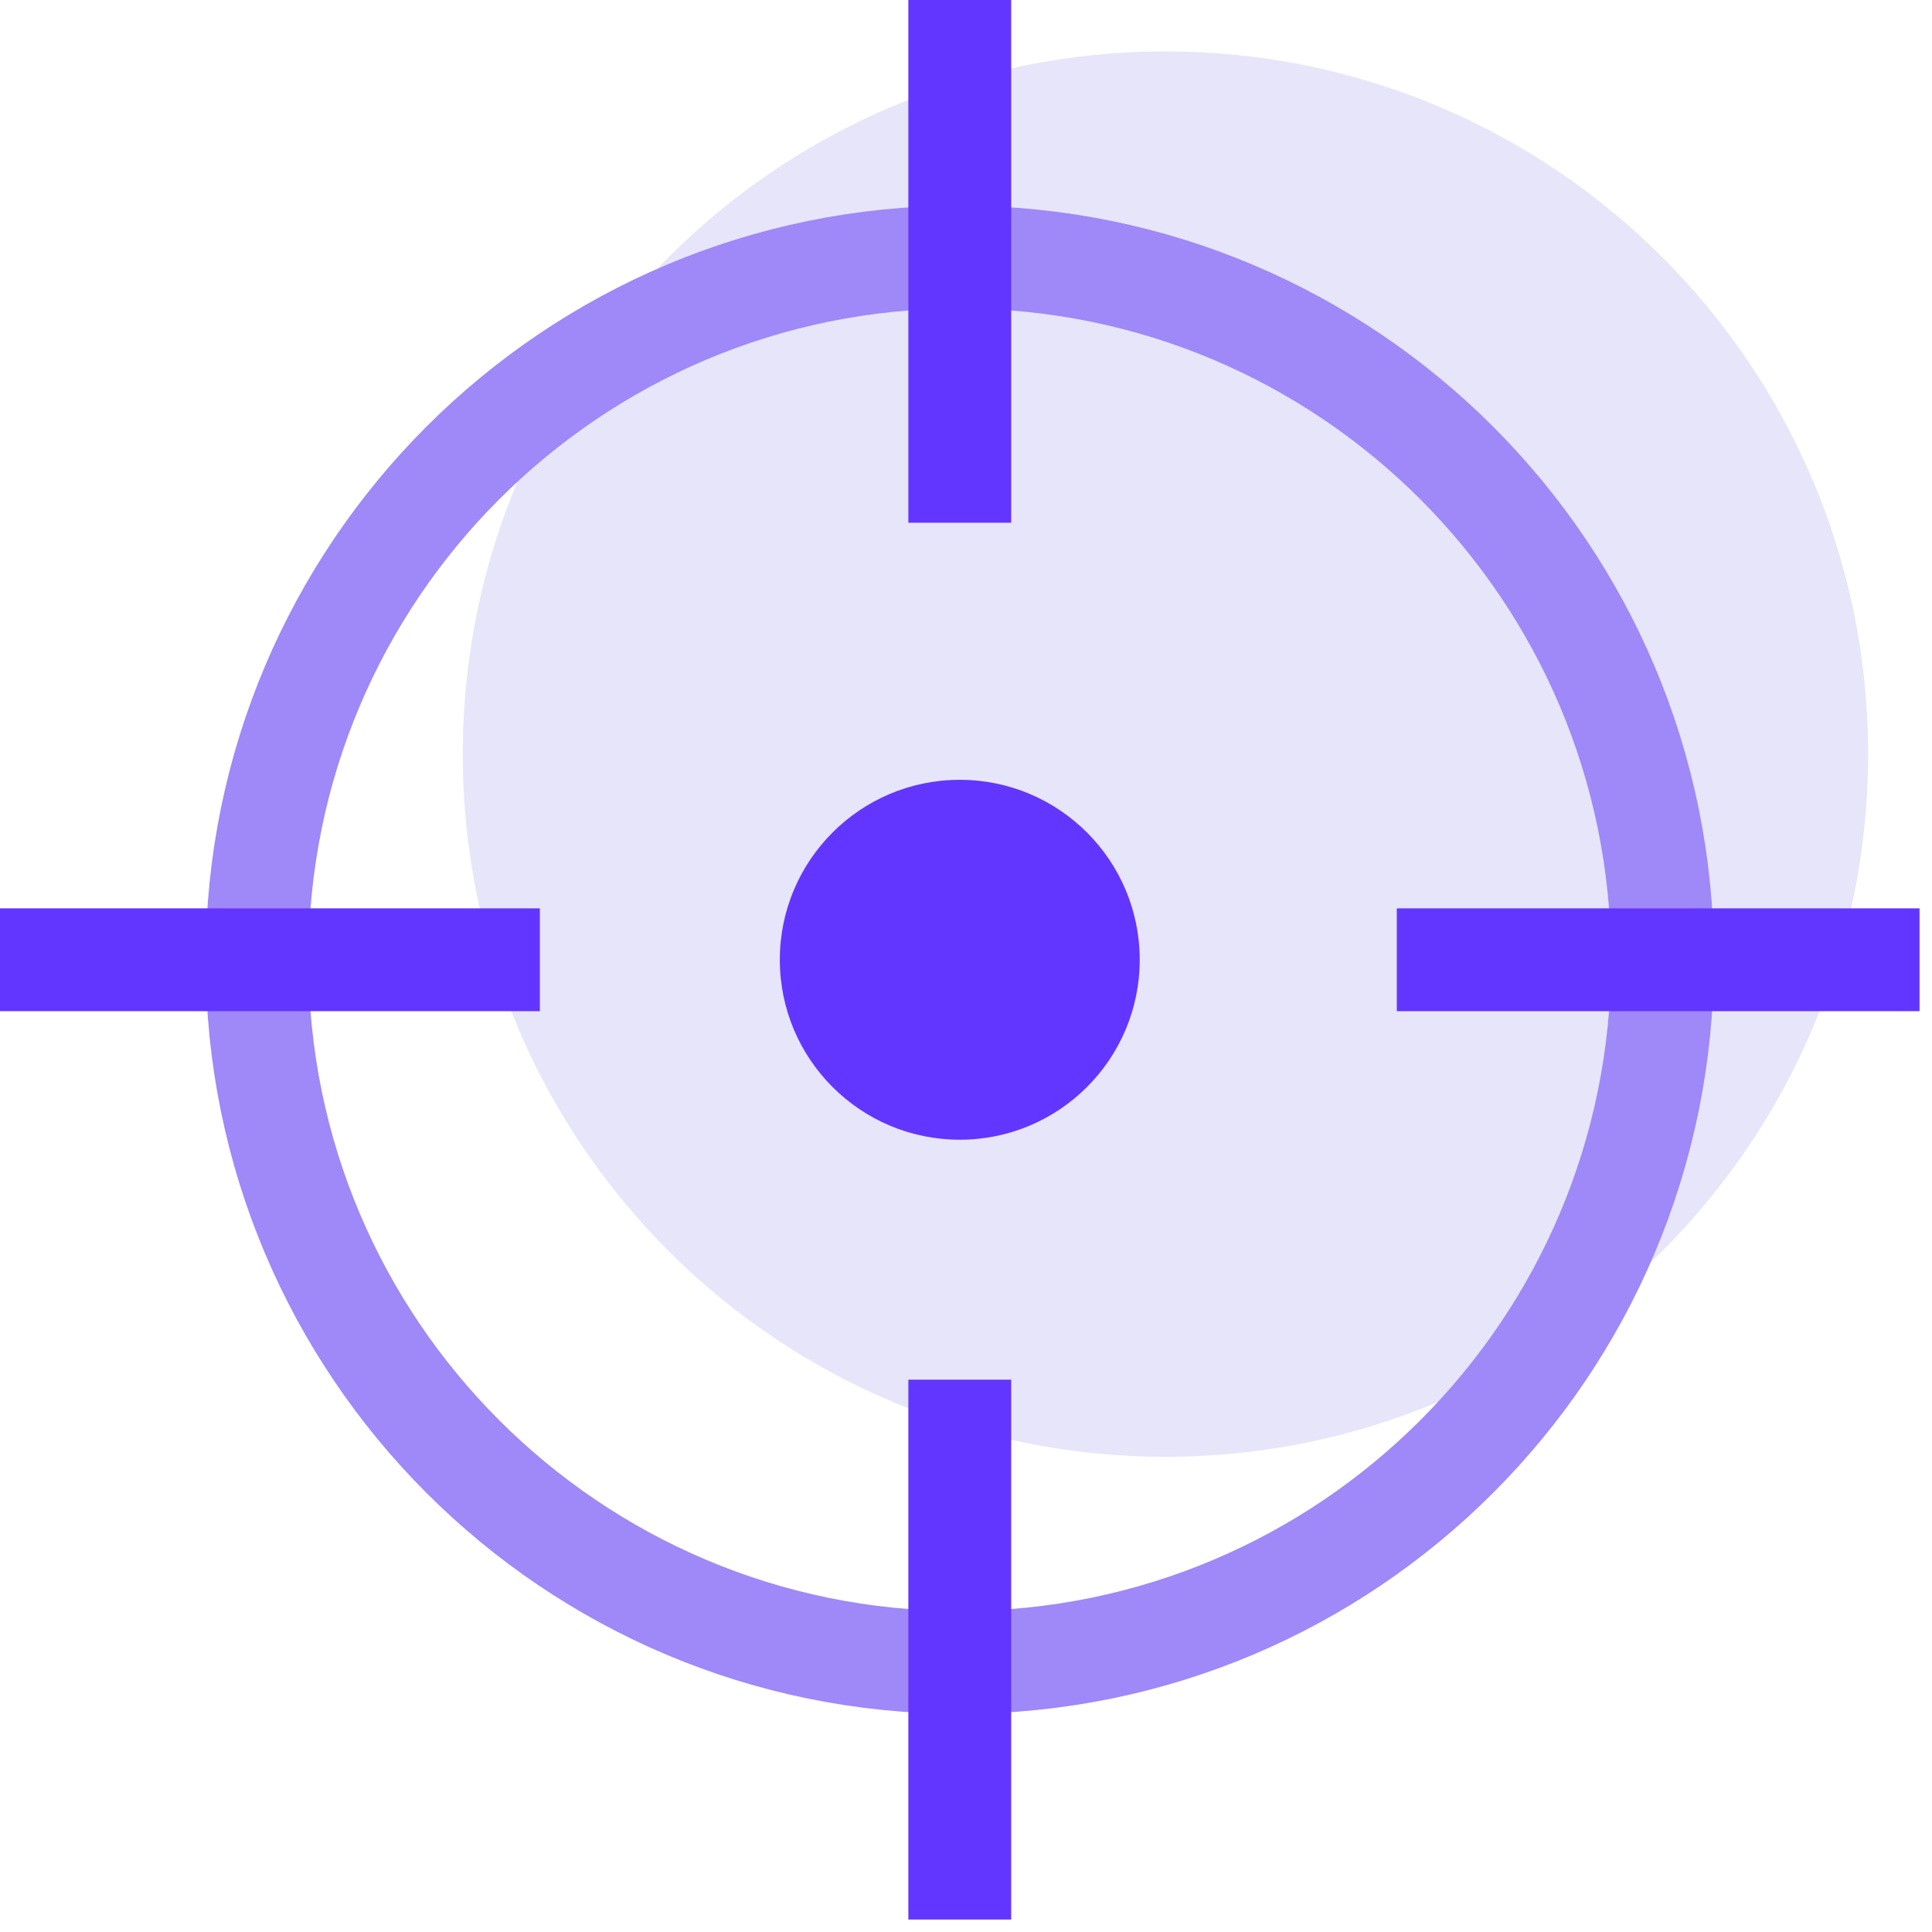
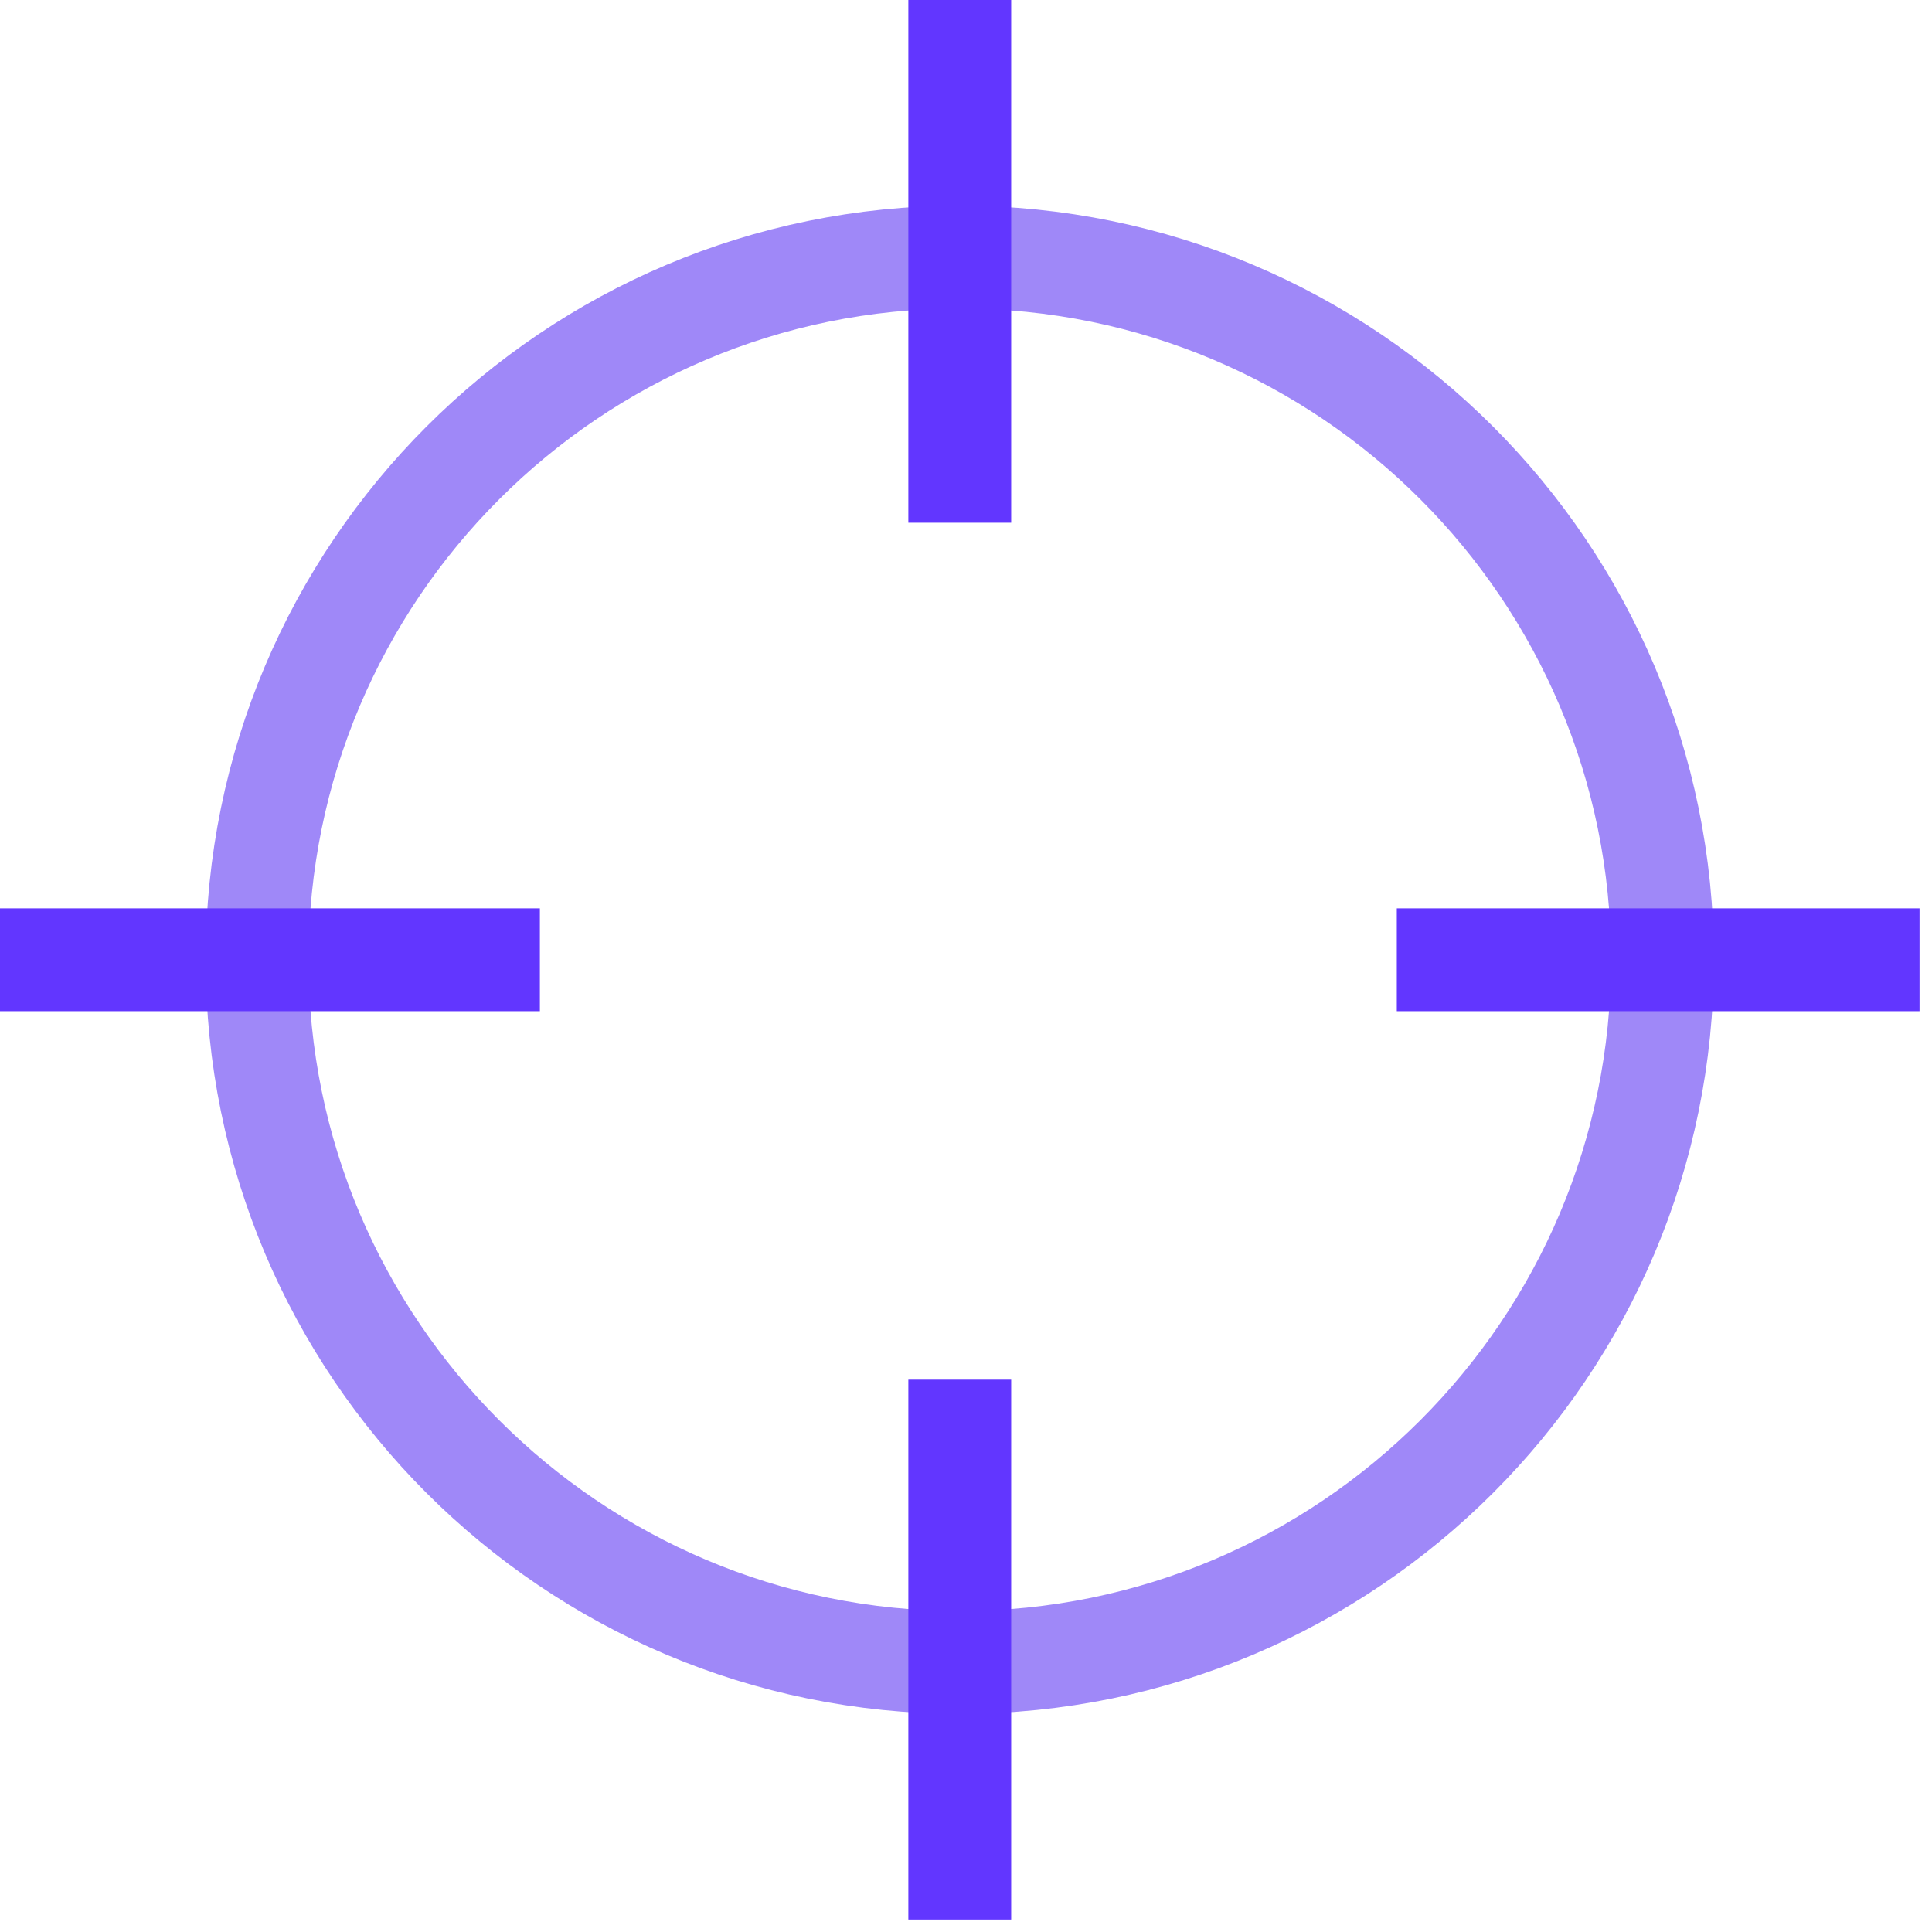
<svg xmlns="http://www.w3.org/2000/svg" width="124px" height="124px" viewBox="0 0 124 124" version="1.1">
  <title>target</title>
  <desc>Created with Sketch.</desc>
  <g id="Page-1" stroke="none" stroke-width="1" fill="none" fill-rule="evenodd">
    <g id="Desktop-HD-Copy-30" transform="translate(-2662, -238)">
      <g id="target" transform="translate(2662, 238)">
-         <path d="M29.7,48.4 C29.7,23.492 49.892,3.3 74.8,3.3 C99.708,3.3 119.9,23.492 119.9,48.4 C119.9,73.308 99.708,93.5 74.8,93.5 C49.892,93.5 29.7,73.308 29.7,48.4 Z" id="Stroke-1-Copy" fill="#E7E5F9" />
        <path d="M16.5,61.6 C16.5,36.692 36.692,16.5 61.6,16.5 C86.508,16.5 106.7,36.692 106.7,61.6 C106.7,86.508 86.508,106.7 61.6,106.7 C36.692,106.7 16.5,86.508 16.5,61.6 Z" id="Stroke-1" stroke="#9F88F8" stroke-width="6.6" />
-         <path d="M50.05,61.6 C50.05,55.222 55.222,50.05 61.6,50.05 C67.978,50.05 73.15,55.222 73.15,61.6 C73.15,67.978 67.978,73.15 61.6,73.15 C55.222,73.15 50.05,67.978 50.05,61.6" id="Fill-3" fill="#6236FF" />
        <line x1="123.2" y1="61.6" x2="89.65" y2="61.6" id="Stroke-5" stroke="#6236FF" stroke-width="6.6" />
        <line x1="34.65" y1="61.6" x2="0" y2="61.6" id="Stroke-7" stroke="#6236FF" stroke-width="6.6" />
        <line x1="61.6" y1="0" x2="61.6" y2="33.55" id="Stroke-9" stroke="#6236FF" stroke-width="6.6" />
        <line x1="61.6" y1="88.55" x2="61.6" y2="123.2" id="Stroke-11" stroke="#6236FF" stroke-width="6.6" />
      </g>
    </g>
  </g>
</svg>